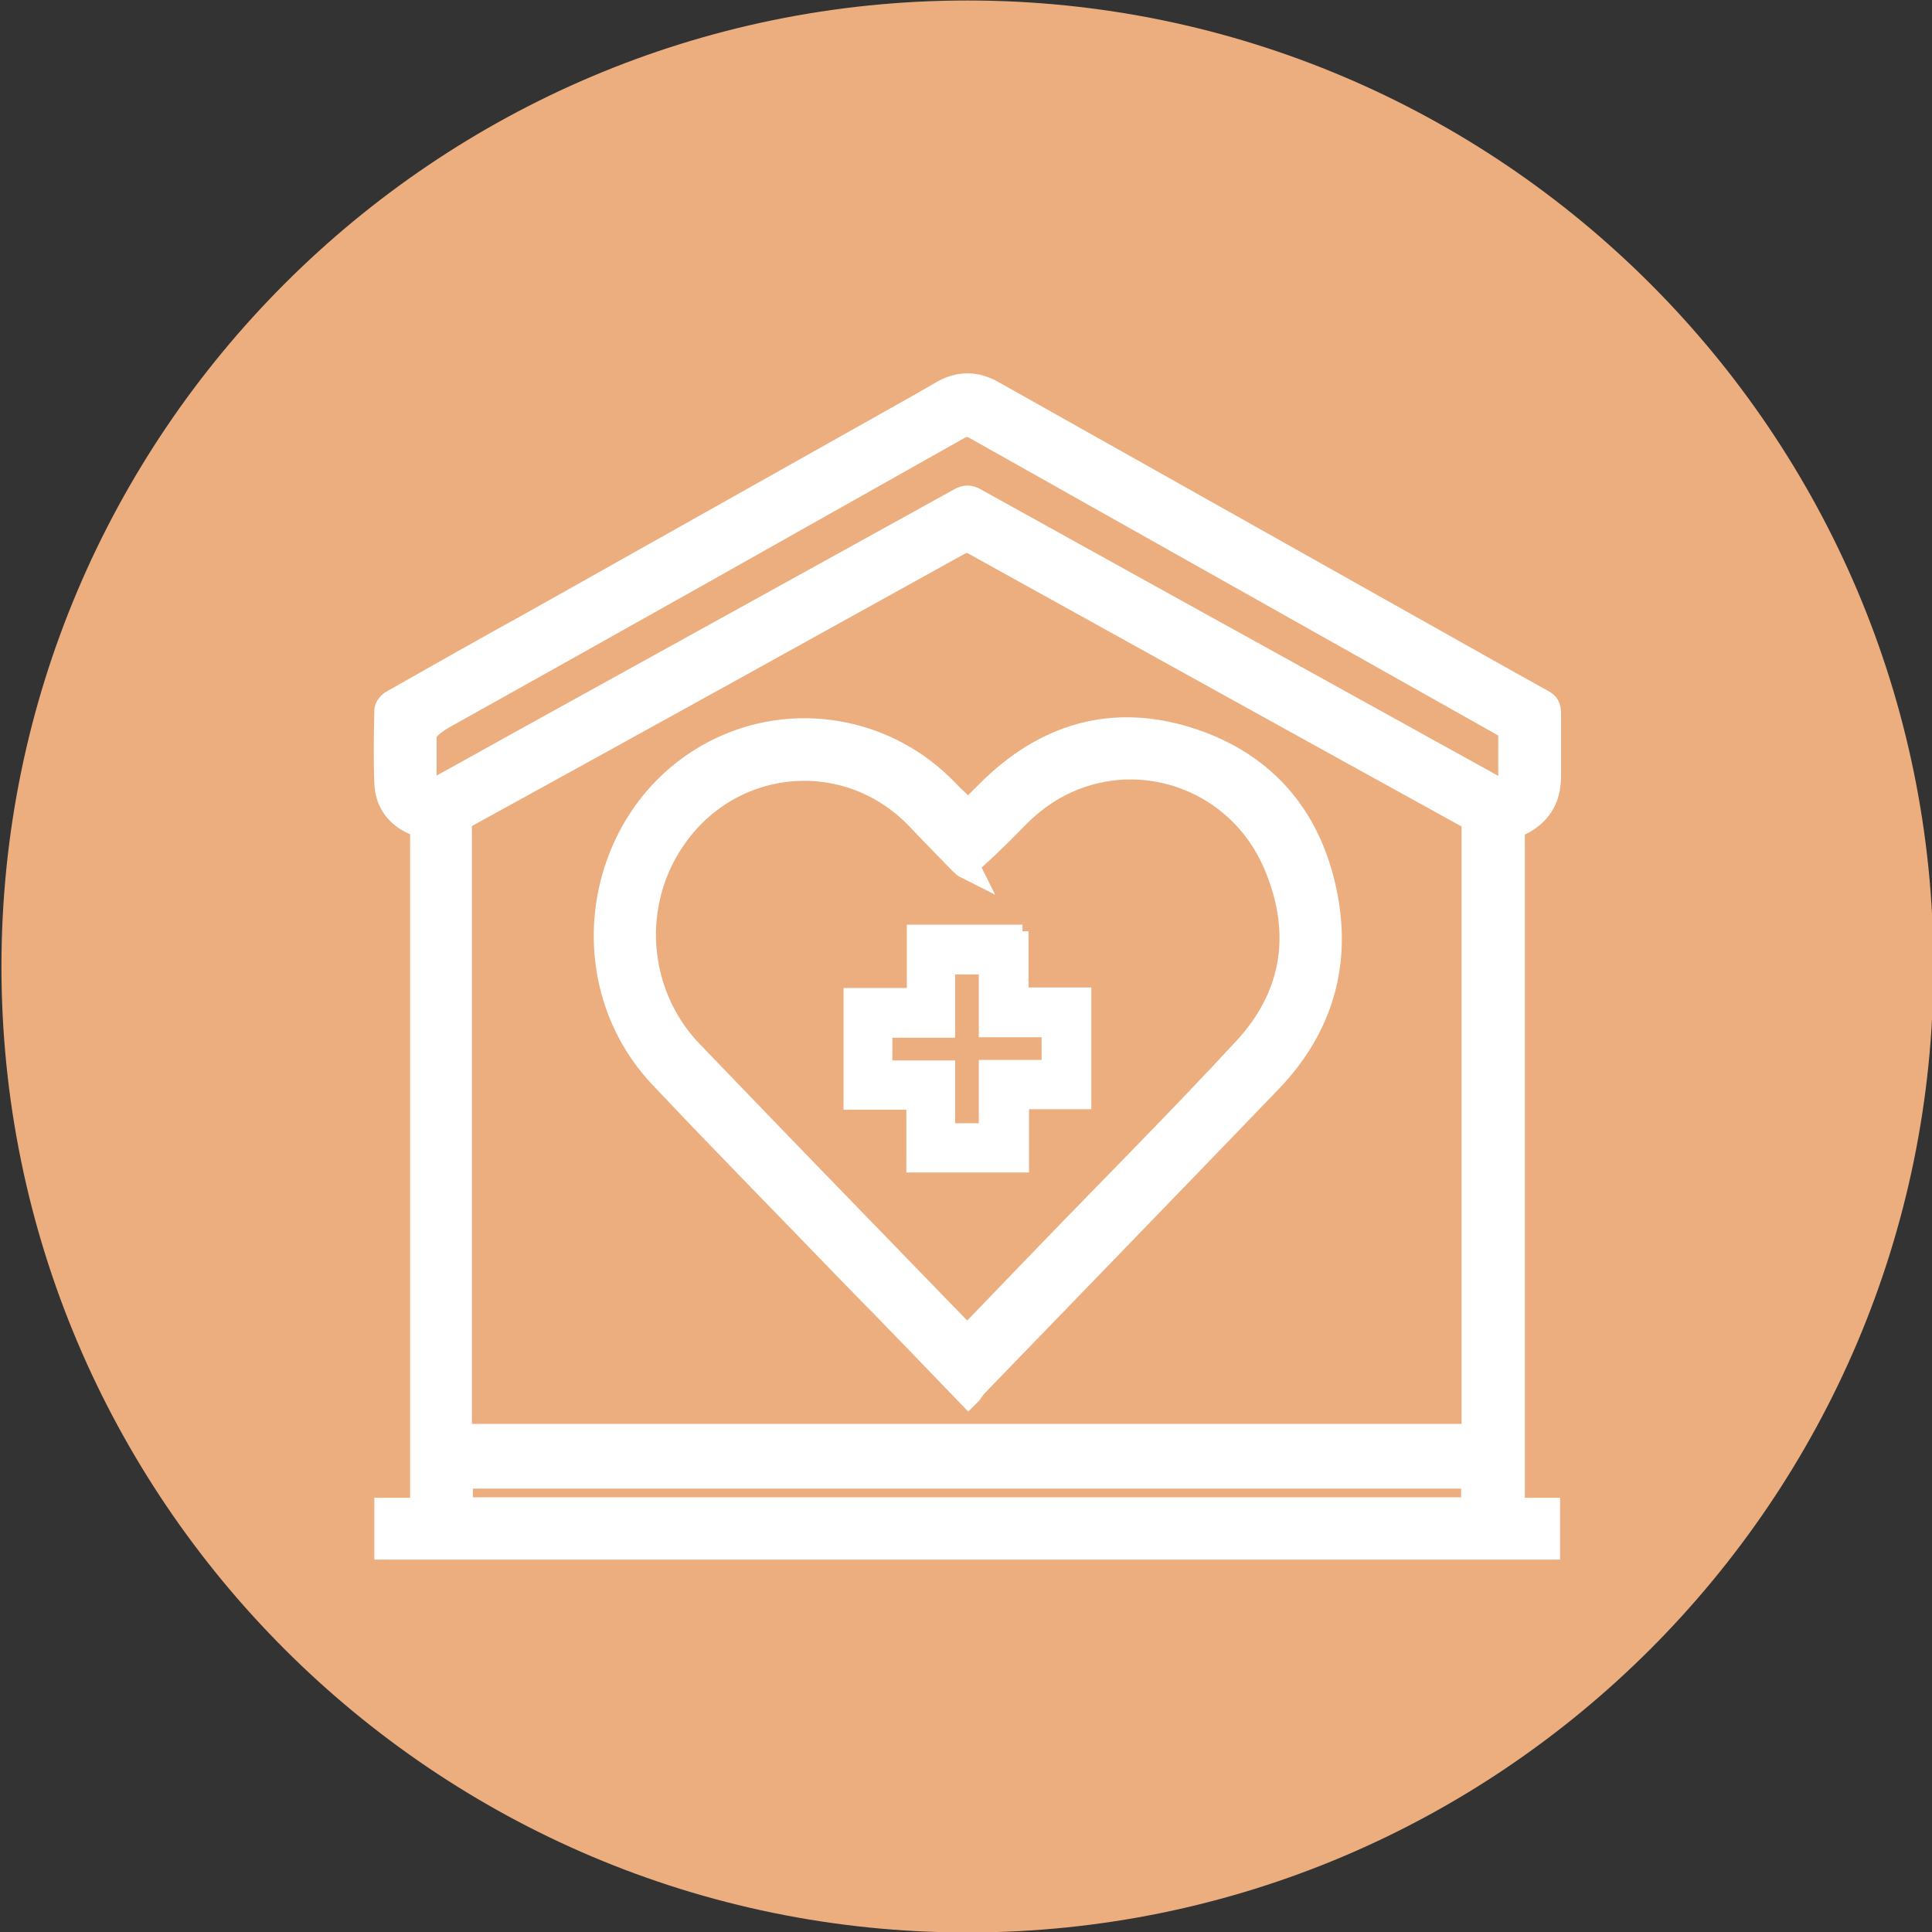
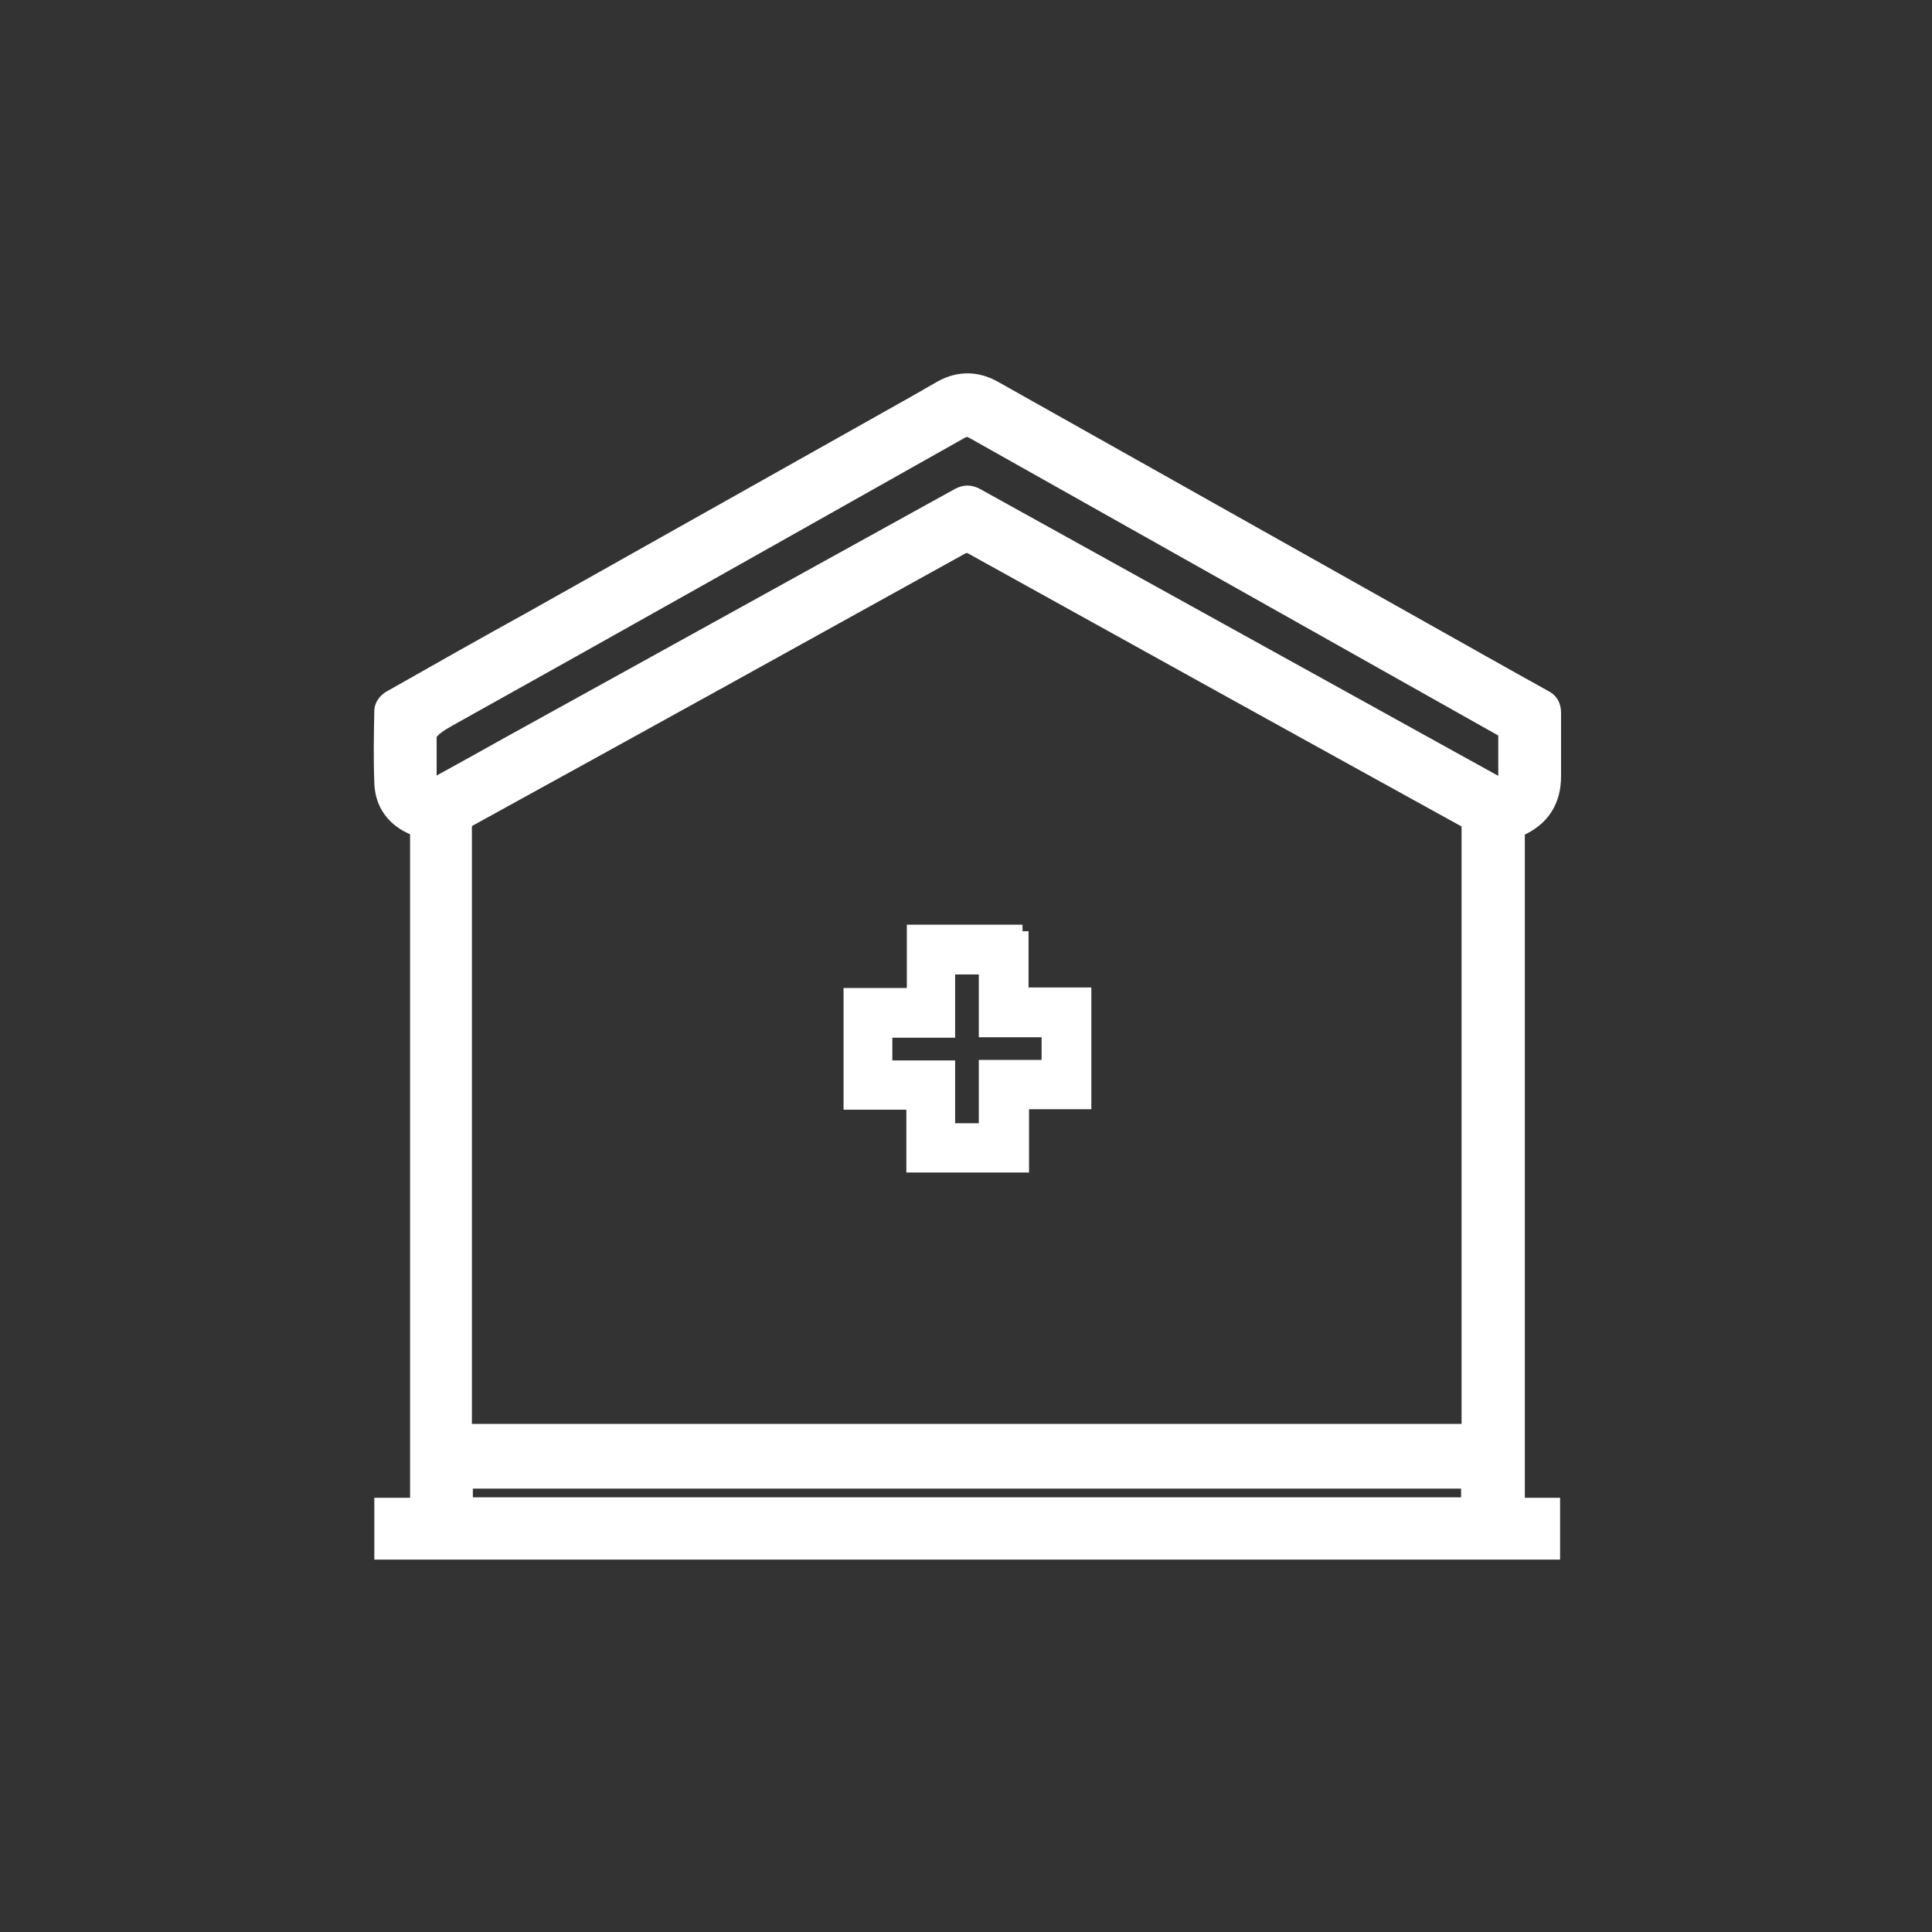
<svg xmlns="http://www.w3.org/2000/svg" viewBox="0 0 400 400">
  <rect x="0" y="0" width="400" height="400" fill="#333333" stroke="none" />
  <defs>
    <style>      .cls-1 {        stroke-width: 2.7px;      }      .cls-1, .cls-2 {        fill: #fff;        stroke: #fff;        stroke-miterlimit: 10;      }      .cls-2 {        stroke-width: 5.4px;      }      .cls-3 {        fill: #ecae7f;        mix-blend-mode: multiply;      }      .cls-4 {        isolation: isolate;      }    </style>
  </defs>
  <g class="cls-4">
    <g id="Camada_1">
      <g>
-         <path class="cls-3" d="M200.3,400.1c110.3,0,200-89.7,200-200S310.6.1,200.3.1.3,89.8.3,200.1s89.7,200,200,200h0Z" />
        <g>
          <path class="cls-2" d="M312.9,312.8h7.4v7.4H80.2v-7.4h7.4c0-.8,0-1.4,0-2.1,0-46,0-92.1,0-138.1,0-1.2-.3-1.8-1.5-2.3-3.6-1.5-5.8-4.3-5.9-8.3-.2-5-.1-9.9,0-14.9,0-.5.6-1.3,1.2-1.6,9.7-5.5,19.4-11,29.2-16.4,26.5-14.9,53-29.8,79.5-44.7,1.8-1,3.6-2.1,5.4-3.1,3.3-1.8,6.6-1.7,9.8.1,29.7,16.7,59.4,33.4,89.1,50.1,8.2,4.6,16.5,9.3,24.8,13.9,1,.5,1.3,1.1,1.3,2.3,0,4.3,0,8.7,0,13,0,4.7-2.1,8-6.5,9.9-.5.2-.7.9-1,1.4-.1.3,0,.7,0,1,0,45.9,0,91.9,0,137.8,0,.6,0,1.1,0,2ZM305.3,297.7c0-.6,0-1,0-1.4,0-41.8,0-83.5,0-125.3,0-1.1-.4-1.7-1.3-2.2-34.1-18.8-68.2-37.7-102.3-56.6-1.2-.6-2-.5-3.1,0-33.9,18.8-67.9,37.6-101.9,56.3-1.3.7-1.7,1.5-1.7,2.9,0,41.4,0,82.8,0,124.2s0,1.2,0,1.9h210.2ZM87.7,155.5c0,2.3,0,3.9,0,5.5,0,2.3,1.6,3.2,3.7,2.1,4.9-2.7,9.8-5.4,14.6-8.1,31-17.1,62-34.3,93-51.4,1-.5,1.6-.5,2.6,0,11.7,6.5,23.3,12.9,35,19.4,24.1,13.3,48.2,26.7,72.3,40,2.4,1.3,3.9.5,4-2.3,0-2.7,0-5.4,0-8.1,0-1.4-.4-2.1-1.6-2.8-36.4-20.5-72.9-41-109.3-61.5-1.3-.7-2.3-.7-3.6,0-35.3,19.9-70.6,39.8-106.1,59.6-3.6,2-6,4-4.7,7.7ZM95.2,312.7h210v-7.2H95.2v7.2Z" />
-           <path class="cls-2" d="M200.5,288.4c-7.6-7.9-14.8-15.4-22.1-22.8-13.8-14.3-27.7-28.4-41.3-42.8-19.9-21-12.9-56.4,13.3-68,15.4-6.8,33.5-3.2,45.3,9,1.5,1.6,3.1,3,4.8,4.6,1.4-1.4,2.9-2.9,4.3-4.3,11.7-11.7,25.6-15.8,41.3-10.8,16,5.1,25.4,16.7,28.3,33.1,2.5,14.2-1.6,26.8-11.6,37.2-20.2,21-40.5,41.9-60.7,62.8-.5.5-.9,1.1-1.5,1.9ZM200,179.2c-.2-.1-.5-.5-.9-.8-3-3.1-6-6.1-8.9-9.2-14.3-14.9-37.8-13.3-50.1,3.2-10.3,13.8-9.1,33.2,2.8,45.6,18.7,19.5,37.6,38.9,56.4,58.3.3.3.7.6,1.2,1,.4-.5.6-.9,1-1.3,5.2-5.4,10.4-10.8,15.6-16.2,13.6-14.1,27.5-28,40.8-42.4,10.3-11.1,12.3-24.3,6.5-38.2-8.4-20.3-33.2-26.9-50.3-13.6-3,2.3-5.4,5.2-8.2,7.8-1.9,1.9-3.9,3.7-6,5.6Z" />
          <path class="cls-1" d="M211.6,192.8v13h13v22.5h-12.9v13.1h-22.7v-13h-13v-22.5c1.1,0,2.1,0,3.2,0,2.8,0,5.5,0,8.3,0,1.3,0,1.6-.4,1.6-1.7,0-3.1,0-6.2,0-9.3,0-.7,0-1.3,0-2.1h22.6ZM196.5,233.9h7.5v-13.1h13v-7.4h-13v-13h-7.6v13.1h-13v7.4h13v13Z" />
        </g>
      </g>
    </g>
  </g>
</svg>